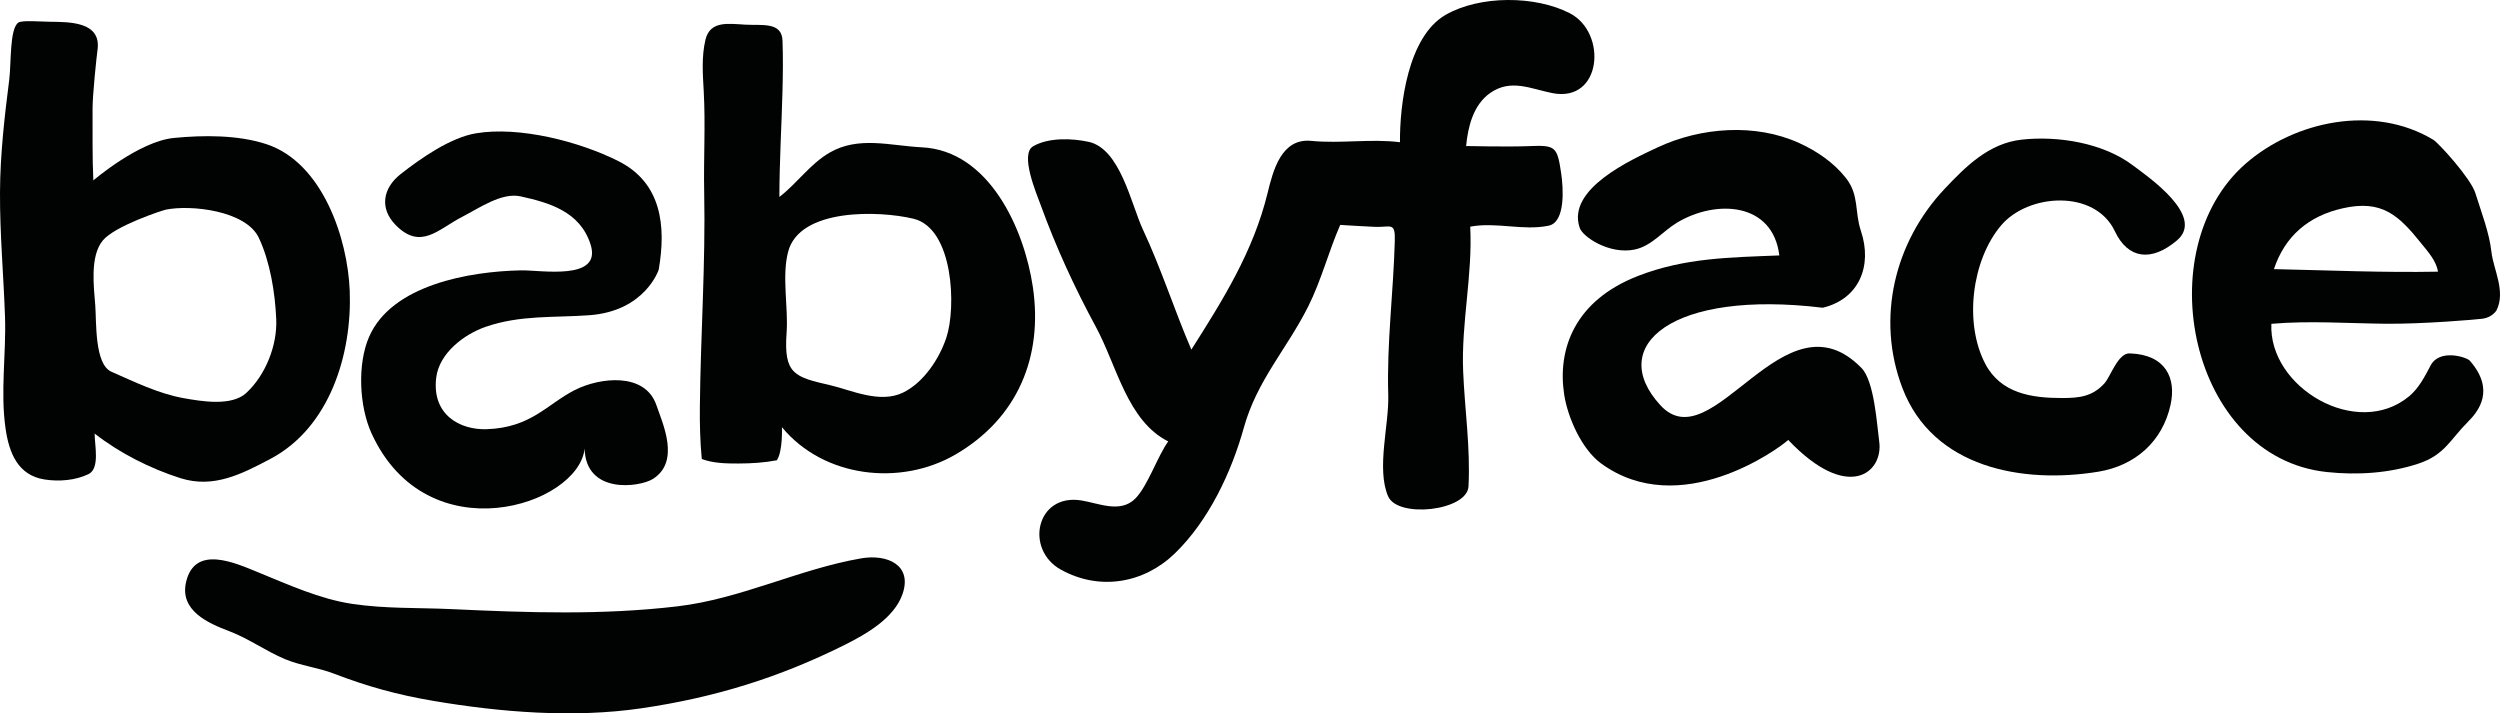
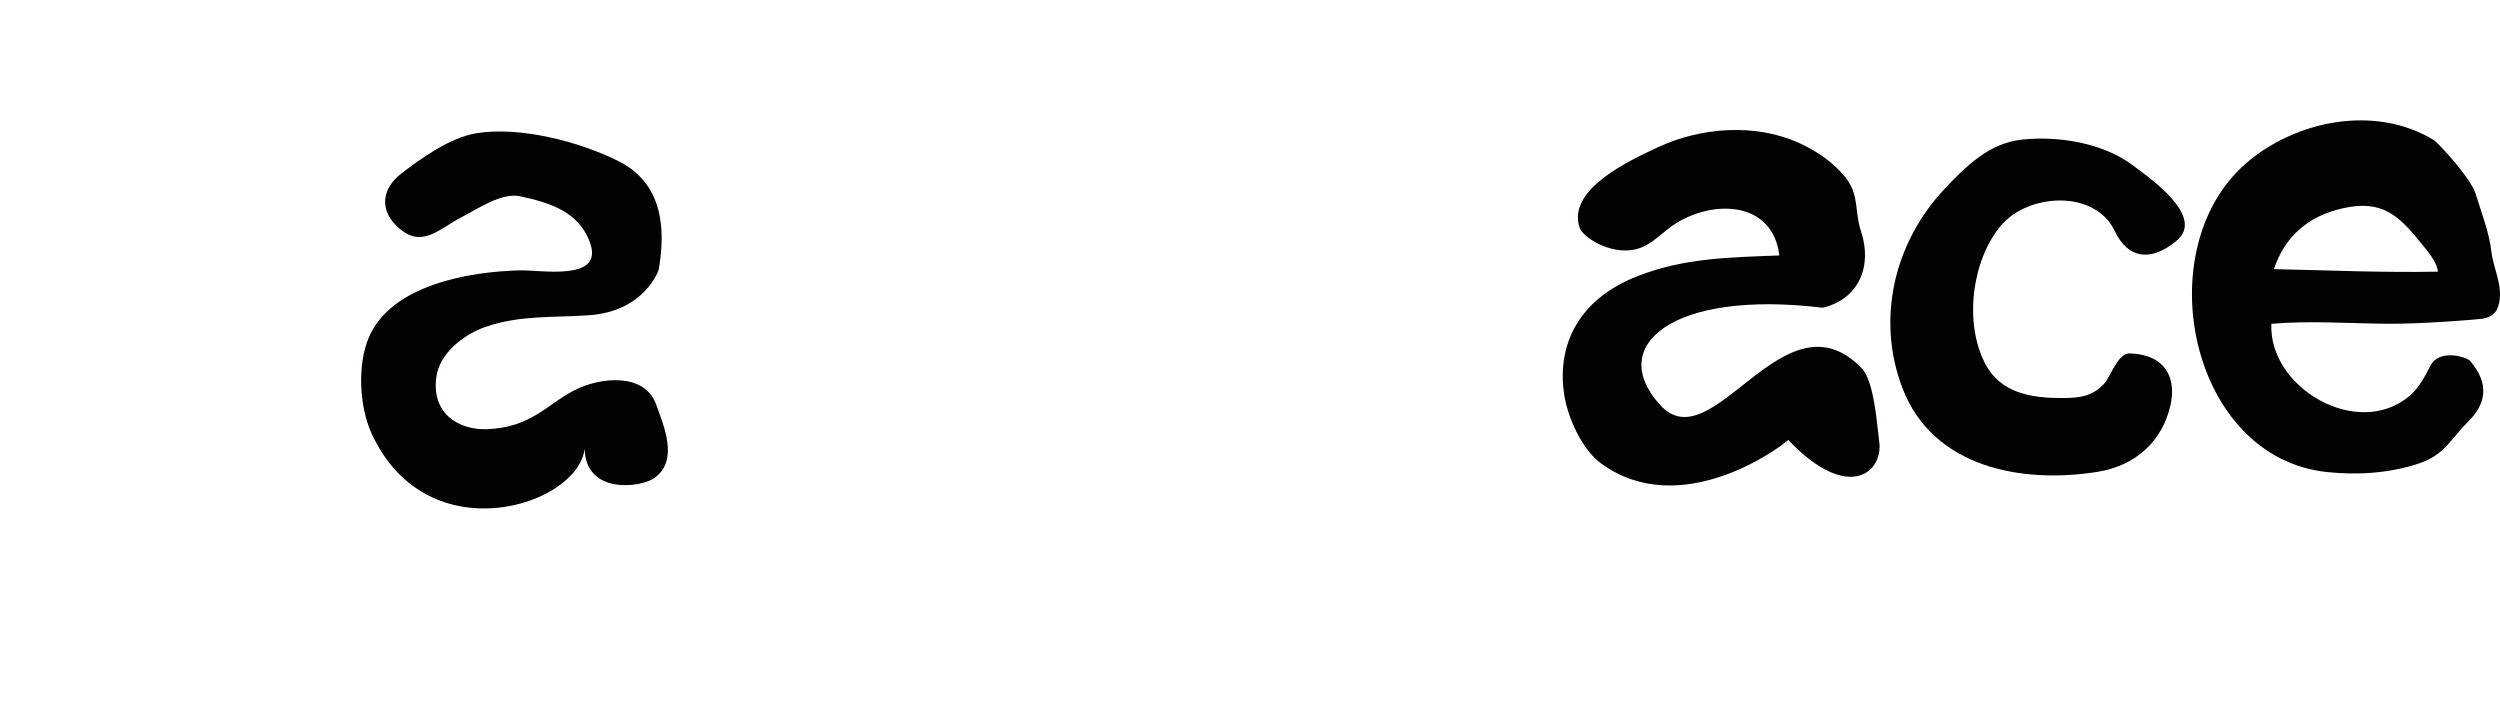
<svg xmlns="http://www.w3.org/2000/svg" version="1.1" id="Laag_1" x="0px" y="0px" width="538.066px" height="153.529px" viewBox="0 0 538.066 153.529" enable-background="new 0 0 538.066 153.529" xml:space="preserve">
  <g>
    <g>
      <path fill-rule="evenodd" clip-rule="evenodd" fill="#010202" d="M357.353,87.214c11.303,12.303,26.618-25.094,43.287-8.015    c2.791,2.86,3.333,12.344,3.818,15.848c0.931,6.685-6.732,13.172-19.585-0.361c-2.114,1.955-23.335,17.416-40.271,5.064    c-4.147-3.024-7.187-9.849-7.952-14.841c-1.49-9.748,2.225-20.248,16.012-25.564c9.975-3.847,19.555-3.938,30.294-4.369    c-1.386-11.449-13.569-12.105-21.992-7.07c-3.073,1.839-5.436,4.999-9.084,5.789c-5.457,1.184-11.362-2.758-11.913-4.74    c-2.757-8.286,11.01-14.525,16.801-17.236c9.291-4.351,21.077-5.232,30.493-0.92c3.81,1.745,7.39,4.176,10.003,7.483    c2.939,3.722,1.839,7.19,3.258,11.433c2.51,7.502-0.388,14.646-8.224,16.519C359.955,62.308,345.595,74.412,357.353,87.214" />
-       <path fill-rule="evenodd" clip-rule="evenodd" fill="#010202" d="M185.344,120.173c5.571-0.958,11.064,1.384,8.909,7.663    c-1.783,5.2-7.792,8.633-12.502,10.985c-14.116,7.044-28.026,11.327-43.743,13.627c-14.599,2.135-30.321,0.844-44.729-1.597    c-7.704-1.3-14.198-3.094-21.434-5.875c-3.427-1.31-7.11-1.695-10.507-3.115c-4.142-1.729-7.812-4.437-12.018-6.023    c-4.496-1.698-10.724-4.407-9.262-10.608c1.898-8.06,10.544-4.08,15.55-2.034c6.43,2.623,13.26,5.74,20.174,6.771    c7.314,1.086,14.182,0.792,21.526,1.136c16.314,0.762,32.213,1.314,48.494-0.603C159.467,128.89,171.922,122.495,185.344,120.173    C188.215,119.679,185.207,120.2,185.344,120.173" />
-       <path fill-rule="evenodd" clip-rule="evenodd" fill="#010202" d="M315.551,31.431c0,0,9.138,0.205,13.553,0.018    c5.715-0.241,6.05,0.097,6.904,5.875c0.447,3.018,0.993,10.494-2.714,11.254c-5.554,1.138-11.263-0.854-16.862,0.208    c0.537,10.401-1.947,20.681-1.526,31.088c0.337,8.31,1.587,16.462,1.153,24.82c-0.27,5.254-15.255,6.944-17.314,2.101    c-2.541-5.966,0.235-15.328,0.043-21.757c-0.339-11.2,1.107-22.044,1.409-33.198c0.11-4.191-0.854-2.857-4.388-3.018    c-2.456-0.113-4.911-0.262-7.362-0.414c-2.524,5.777-4.068,11.947-6.906,17.592c-4.611,9.166-11.002,15.857-13.847,26.086    c-2.665,9.586-7.574,19.984-14.826,27.011c-6.679,6.479-16.202,8.108-24.509,3.527c-7.871-4.341-5.354-16.482,4.376-14.914    c3.759,0.608,8.388,2.809,11.594-0.387c2.668-2.658,4.895-9.338,7.108-12.31c-8.839-4.451-11.045-16.277-15.579-24.66    c-4.649-8.596-8.533-17.045-11.865-26.191c-0.928-2.543-4.557-11.012-1.618-12.692c3.323-1.899,8.283-1.719,11.901-0.948    c6.85,1.459,9.169,13.461,11.705,18.879c3.974,8.487,6.741,17.268,10.429,25.843c6.842-10.767,13.341-21.159,16.397-33.659    c1.186-4.852,2.945-11.898,9.414-11.264c6.364,0.623,12.824-0.5,19.091,0.289c-0.071-7.985,1.677-22.703,9.785-27.391    c7.378-4.264,19.339-4.189,26.749-0.378c8.145,4.188,6.948,19.328-3.761,17.195c-4.668-0.931-8.918-3.124-13.356-0.023    C317.102,22.545,315.931,27.279,315.551,31.431" />
-       <path fill-rule="evenodd" clip-rule="evenodd" fill="#010202" d="M20.091,38.826c0,0,9.786-8.394,17.313-9.133    c6.348-0.625,13.839-0.677,19.953,1.34c12.037,3.972,17.496,20.252,17.918,31.637c0.501,13.49-4.273,29.369-17.125,36.121    c-6.17,3.249-12.184,6.378-19.304,4.125c-6.494-2.057-13.113-5.405-18.481-9.604c0,2.513,1.195,7.538-1.339,8.744    c-2.844,1.355-6.332,1.617-9.412,1.145c-5.746-0.885-7.662-5.69-8.419-10.983c-1.142-7.952,0.159-16.073-0.118-24.065    C0.768,59.22-0.041,50.351,0.001,41.4c0.039-8.158,0.961-16.174,1.988-24.256C2.437,13.635,2.044,6.206,3.936,4.871    c0.798-0.563,4.6-0.211,6.906-0.187c4.046,0.048,10.789-0.021,10.181,5.761c-0.219,1.52-1.123,10.125-1.102,13.051    C19.957,28.607,19.841,33.717,20.091,38.826C20.059,38.187,20.091,38.826,20.091,38.826 M22.112,51.769    c-2.789,3.396-1.912,10.006-1.607,13.977c0.269,3.508-0.181,12.648,3.46,14.254c4.854,2.138,10.188,4.742,15.533,5.689    c3.808,0.676,10.347,1.829,13.526-1.132c4.17-3.887,6.671-10.245,6.428-15.873c-0.248-5.739-1.324-12.38-3.764-17.54    c-2.816-5.843-14.656-7.119-19.991-6.021C34.85,45.294,24.664,48.662,22.112,51.769" />
    </g>
    <g>
-       <path fill-rule="evenodd" clip-rule="evenodd" fill="#010202" d="M168.291,91.944c0,0,0.22,5.161-1.095,7.121    c-2.701,0.518-5.491,0.688-8.237,0.695c-2.596,0.009-5.454-0.041-7.919-0.971c-0.357-3.752-0.449-7.526-0.411-11.294    c0.157-15.444,1.245-30.74,0.929-46.209c-0.146-7.188,0.299-14.414-0.095-21.588c-0.202-3.695-0.499-7.48,0.364-11.121    c0.987-4.164,4.899-3.478,8.581-3.269c3.576,0.204,7.857-0.647,8.008,3.427c0.133,3.607,0.09,7.219-0.003,10.828    c-0.198,7.607-0.658,15.21-0.671,22.822c3.826-2.93,6.591-7.084,10.806-9.532c6.257-3.631,13.111-1.476,19.863-1.146    c14.466,0.707,22.039,17.553,23.886,30.059c2.226,15.059-3.306,28.267-16.607,36.031    C193.862,104.702,177.309,102.856,168.291,91.944 M194.368,84.492c4.43-2.166,7.784-7.25,9.306-11.803    c2.169-6.486,1.567-23.531-7.071-25.613c-7.375-1.777-24.523-2.33-26.981,7.118c-1.389,5.339,0.075,11.918-0.327,17.459    c-0.644,8.888,1.713,9.491,9.398,11.255C183.079,83.919,189.352,86.943,194.368,84.492" />
      <path fill-rule="evenodd" clip-rule="evenodd" fill="#010202" d="M534.356,68.59c-1.283,0.181-12.929,1.171-20.906,1.089    c-8.181-0.084-16.427-0.688-24.59,0.016c-0.634,13.697,18.41,24.918,29.639,15.602c2.109-1.75,3.385-4.265,4.632-6.638    c1.922-3.657,7.761-1.806,8.444-1.022c5.501,6.29,1.894,10.846-0.403,13.143c-3.865,3.863-5.012,7.122-10.62,8.991    c-6.279,2.092-13.238,2.527-19.79,1.822c-29.511-3.176-38.552-47.868-17.489-66.327c10.566-9.259,27.726-12.867,40.446-5.175    c1.119,0.677,8.043,8.259,9.04,11.462c1.278,4.116,2.996,8.457,3.472,12.723c0.407,3.662,3.13,8.468,1.079,12.527    C537.309,66.802,536.428,68.297,534.356,68.59 M521.17,52.445c-4.926-6.139-8.511-9.527-16.99-7.607    c-7.294,1.65-12.399,5.955-14.771,13.084c11.773,0.254,23.544,0.777,35.322,0.547C524.31,56.095,522.617,54.25,521.17,52.445    C519.766,50.695,522.716,54.375,521.17,52.445" />
      <path fill-rule="evenodd" clip-rule="evenodd" fill="#010202" d="M126.807,67.848c-7.594,0.55-14.744-0.081-22.205,2.466    c-4.717,1.612-10.059,5.685-10.713,10.938c-0.995,7.99,5.071,11.316,10.865,11.121c9.582-0.324,13.027-5.42,18.989-8.439    c5.361-2.714,15.1-3.891,17.547,3.299c1.345,3.952,5.166,12.081-0.75,15.839c-2.86,1.815-14.498,3.389-14.709-6.536    c-1.296,12.293-33.875,22.847-45.846-3.223c-2.683-5.842-3.106-14.927-0.548-20.808c4.892-11.245,21.698-14.091,32.665-14.315    c4.335-0.089,17.547,2.348,15-5.599c-2.285-7.125-9.001-8.985-15.07-10.329c-4.074-0.9-9.006,2.594-12.55,4.407    c-5.162,2.64-8.921,7.306-14.357,1.728c-3.495-3.586-2.709-7.931,1.098-10.918c4.38-3.438,10.711-7.861,16.216-8.787    c9.323-1.562,22.24,1.754,30.662,5.987c9.277,4.661,10.306,13.948,8.672,23.365C141.773,58.043,138.887,66.978,126.807,67.848" />
    </g>
    <g>
      <path fill-rule="evenodd" clip-rule="evenodd" fill="#010202" d="M458.433,76.064c7.677,0.265,9.991,5.308,8.731,11.054    c-1.74,7.938-7.639,13.108-15.575,14.411c-16.297,2.663-35.582-0.831-42.138-18.012c-5.729-15.006-1.674-31.439,9.045-42.829    c4.651-4.944,9.605-9.857,16.634-10.634c7.786-0.859,17.459,0.686,23.852,5.484c3.419,2.565,15.718,10.999,9.551,16.211    c-5.536,4.676-10.543,3.979-13.357-1.973c-4.296-9.092-18.638-8.141-24.457-1.294c-6.368,7.491-8.046,21.082-3.426,29.843    c3.348,6.355,9.979,7.355,16.571,7.342c3.65-0.007,6.455-0.303,9.056-3.144C454.243,81.079,455.875,75.856,458.433,76.064" />
    </g>
  </g>
</svg>